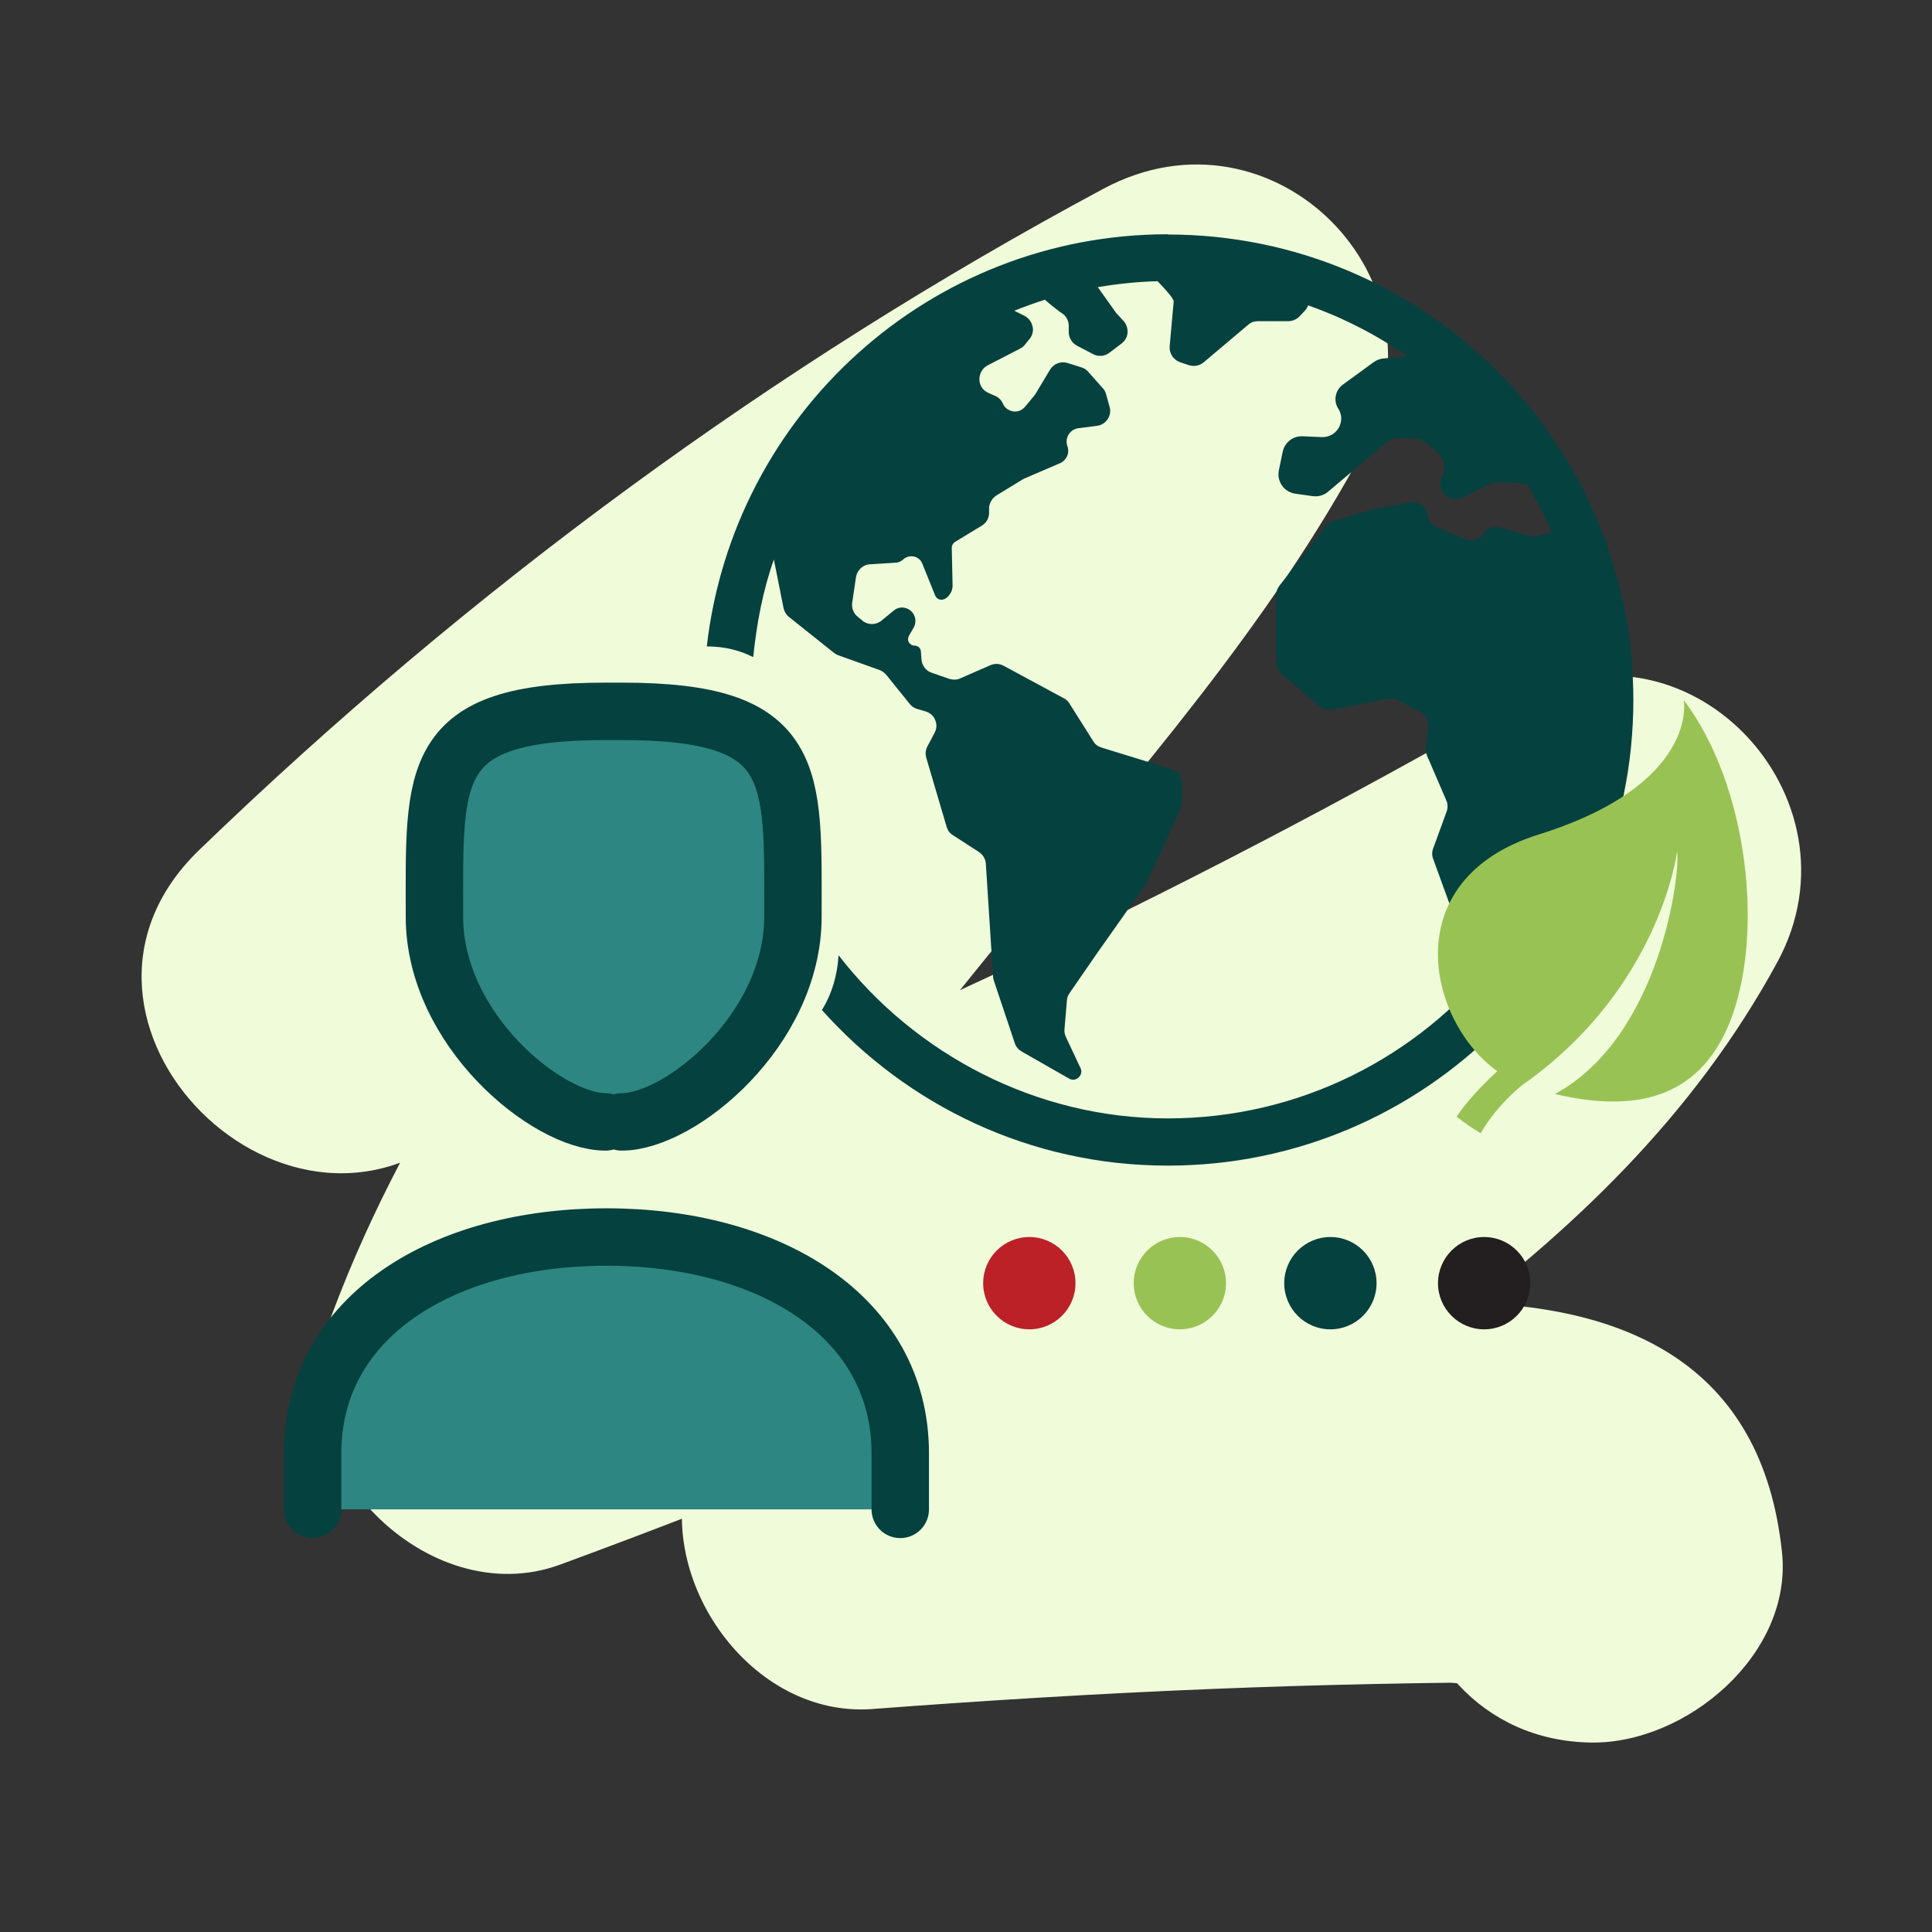
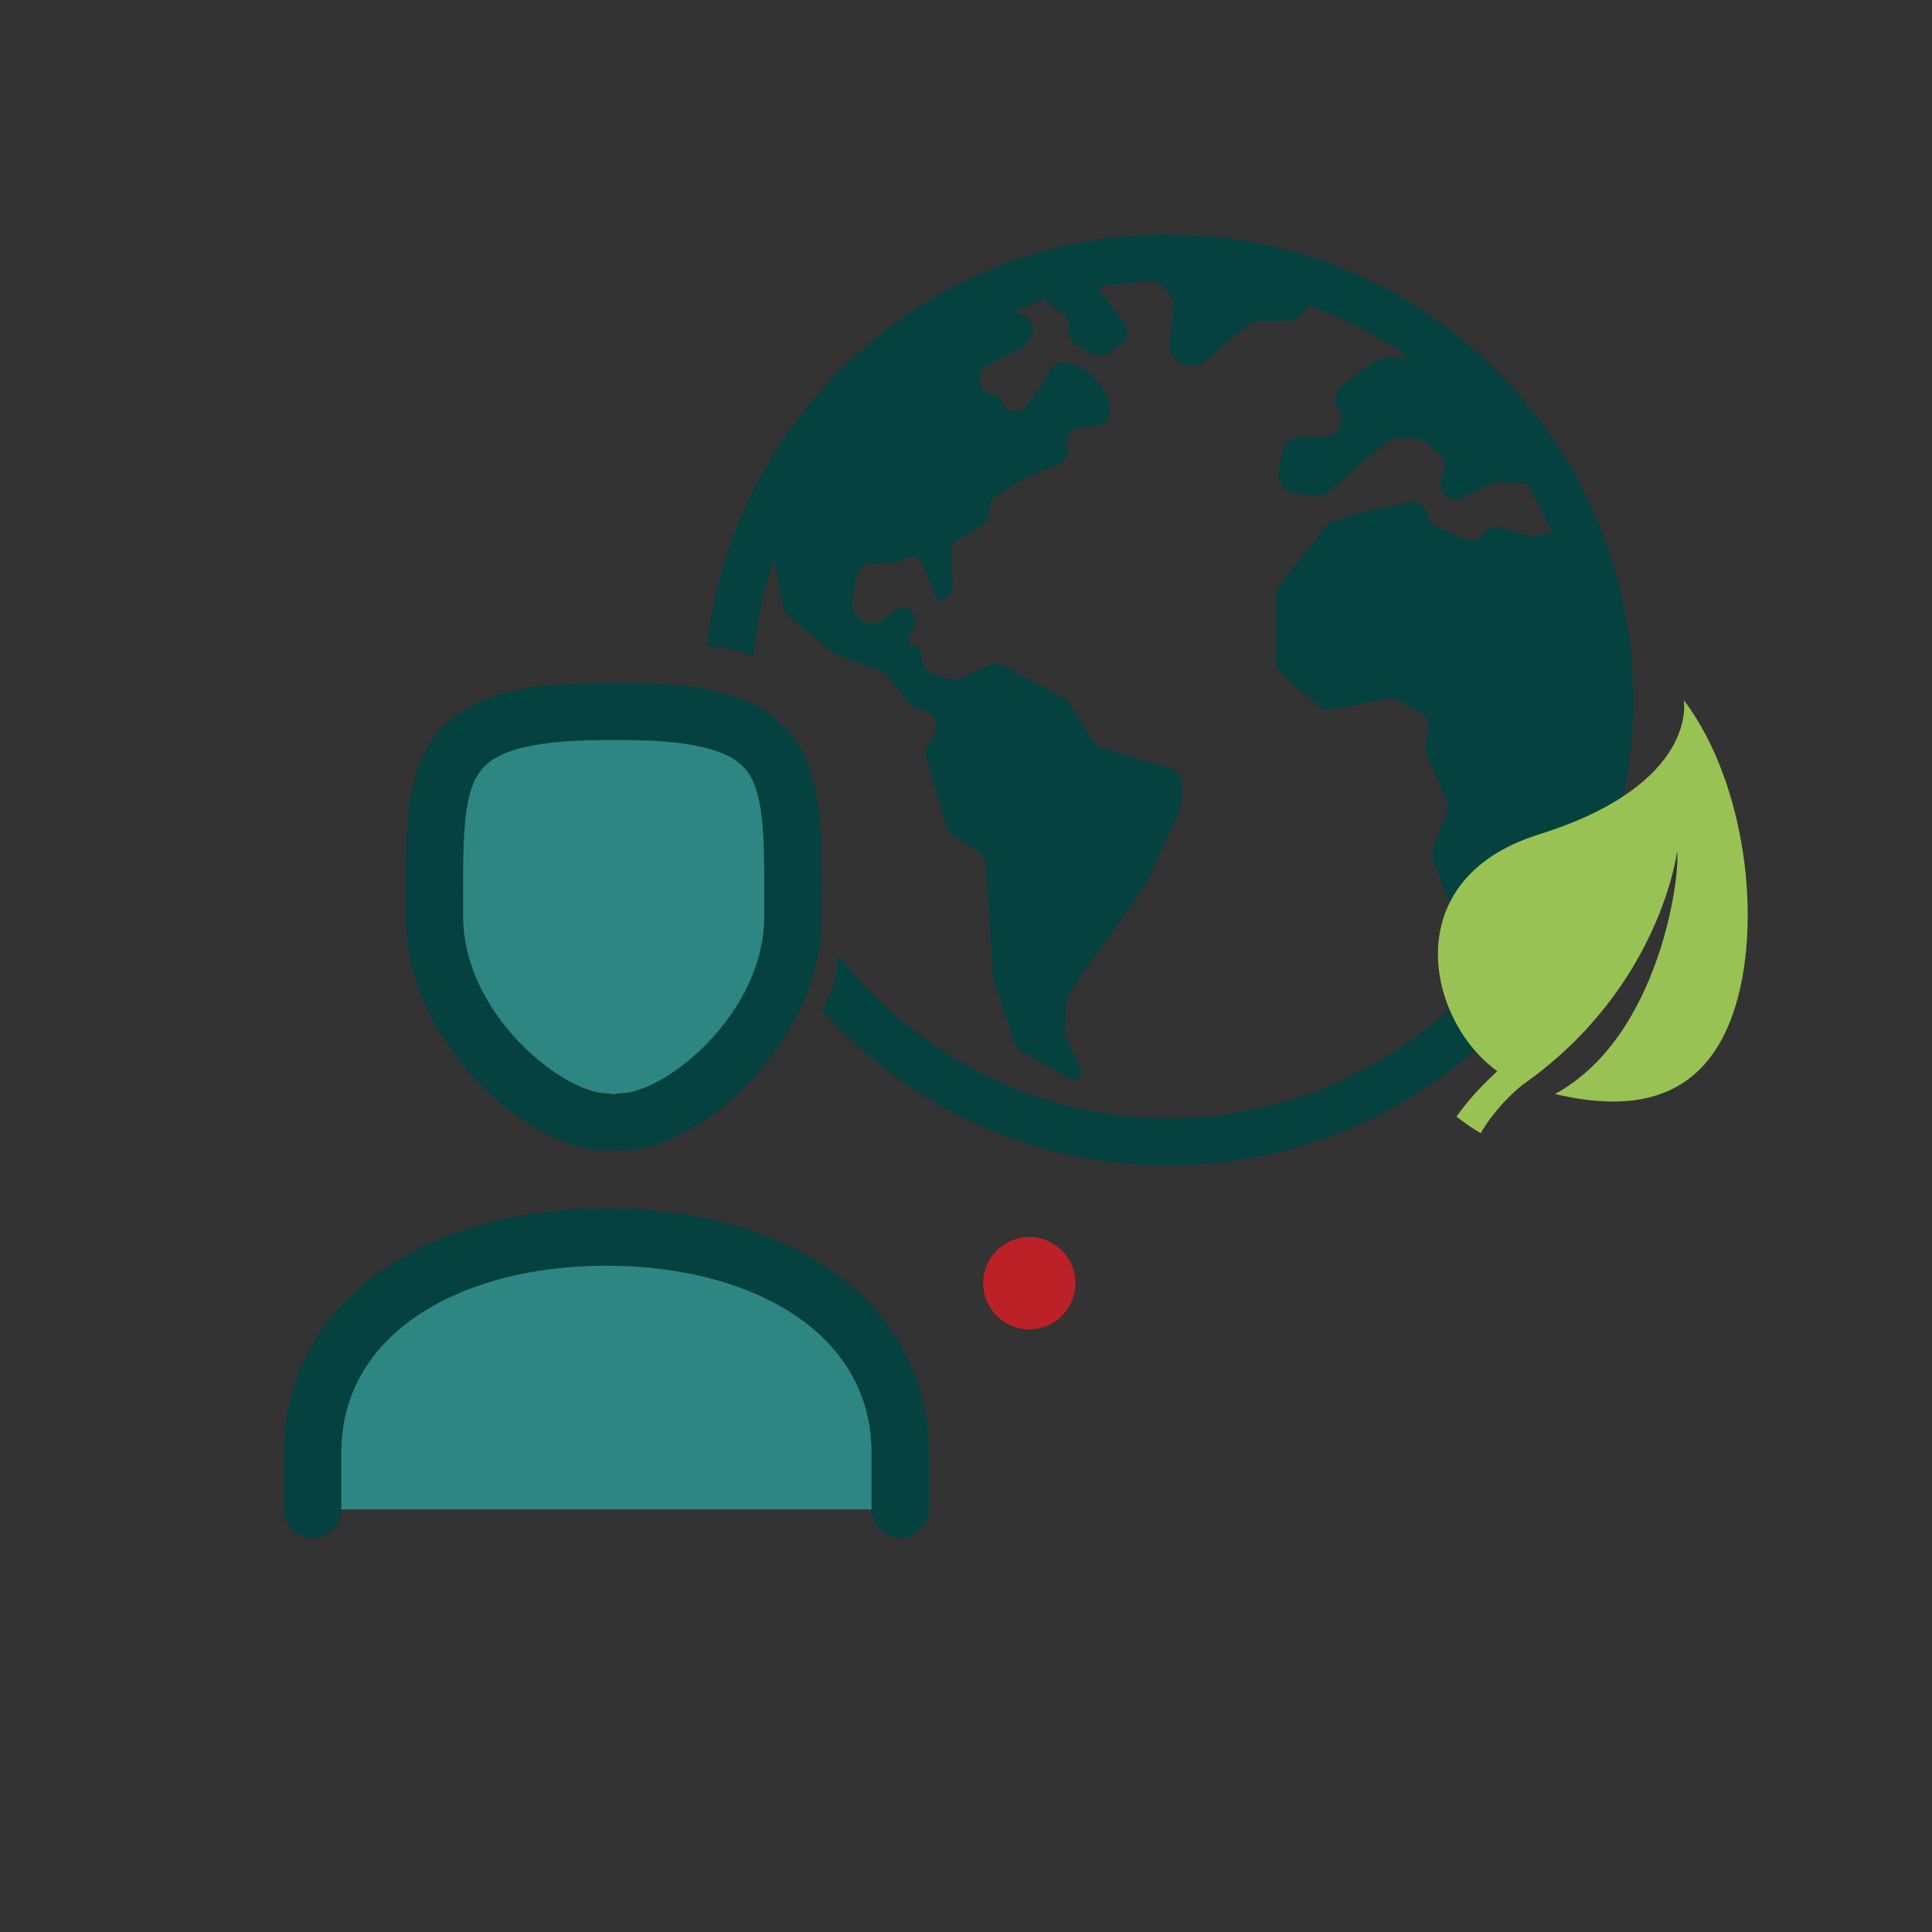
<svg xmlns="http://www.w3.org/2000/svg" id="Layer_1" data-name="Layer 1" viewBox="0 0 72 72">
  <rect x="0" y="0" width="72" height="72" fill="#333333" stroke="none" />
  <defs>
    <style>
      .cls-1 {
        fill: #05413f;
      }

      .cls-1, .cls-2, .cls-3, .cls-4, .cls-5 {
        stroke-width: 0px;
      }

      .cls-6 {
        fill: #2d8681;
        stroke: #05413f;
        stroke-linecap: round;
        stroke-linejoin: round;
        stroke-width: 2.14px;
      }

      .cls-2 {
        fill: #f0fbda;
      }

      .cls-3 {
        fill: #99c254;
      }

      .cls-4 {
        fill: #bb2127;
      }

      .cls-5 {
        fill: #231f20;
      }
    </style>
  </defs>
-   <path class="cls-2" d="M17.46,41.71c9.24-8.93,19.52-16.36,30.84-22.43-3.23-3.23-6.46-6.46-9.7-9.7-7.64,14.3-20.88,24.44-26.45,40.01-1.75,4.89,3.79,10.53,8.72,8.72,14.82-5.44,29.15-12.06,42.84-19.92-3.23-3.23-6.46-6.46-9.7-9.7-3.04,5.62-8,9.15-13.26,12.56-5.5,3.56-12.99,6.85-15.07,13.47-1.3,4.16,2.3,9.31,6.83,8.97,4.24-.32,8.48-.58,12.73-.75,1.96-.08,3.92-.14,5.89-.18.98-.02,1.96-.04,2.94-.05,2.57.24,2.62-.03.14-.83-.69-1.67-1.38-3.34-2.08-5.01l.1.98c.4,3.84,2.97,7.04,7.09,7.09,3.52.04,7.49-3.28,7.09-7.09-.74-7.03-5.82-9.3-12.34-9.31-7.19-.02-14.4.45-21.56.99,2.28,2.99,4.56,5.98,6.83,8.97-.97,1.35-.78,1.41.58.2.6-.42,1.2-.83,1.81-1.23,1.22-.81,2.46-1.6,3.69-2.39,2.66-1.71,5.34-3.4,7.89-5.28,5.22-3.85,9.8-8.19,12.93-13.95,3.34-6.17-3.42-13.3-9.7-9.7-12.64,7.26-25.77,13.47-39.45,18.49,2.91,2.91,5.81,5.81,8.72,8.72,5.02-14.04,18.07-23.61,25.02-36.63,3.37-6.3-3.38-13.08-9.7-9.7-12.33,6.61-23.64,14.93-33.71,24.65-6.57,6.35,3.46,16.36,10.02,10.02h0Z" />
  <path class="cls-1" d="M43.53,8.73c-8.9,0-16.2,6.72-17.19,15.36.67,0,1.24.15,1.73.4.13-1.26.36-2.48.77-3.64l.36,1.81c.03.13.1.25.2.33l1.68,1.34s.1.07.16.09l1.54.55c.1.04.18.1.25.18l.87,1.08c.07.09.17.16.28.19l.31.09c.16.05.3.16.36.32.07.16.06.33-.02.48l-.27.51c-.07.13-.08.28-.04.42l.76,2.58c.04.13.12.24.24.31l.96.62c.15.1.25.26.26.44l.27,4.22s.01.1.03.14l.78,2.33c.04.13.14.24.26.31l1.77,1.01c.12.07.27.04.36-.06l.02-.02c.07-.09.09-.21.04-.31l-.55-1.17c-.04-.09-.06-.19-.05-.28l.09-1.07c0-.1.04-.19.1-.28l1-1.45s0,0,0,0l1.84-2.61s.04-.06.05-.09l1.17-2.56c.09-.19.13-.4.13-.61v-.49c0-.25-.16-.47-.4-.54l-2.6-.8c-.13-.04-.24-.12-.31-.24l-.89-1.41c-.05-.08-.12-.15-.21-.19l-2.24-1.21c-.15-.08-.33-.09-.49-.02l-1.12.49c-.13.06-.28.06-.41.02l-.66-.23c-.22-.07-.36-.27-.38-.5l-.02-.28c0-.13-.11-.23-.24-.23-.09,0-.16-.05-.21-.12-.04-.07-.04-.16,0-.24l.18-.31c.12-.21.07-.48-.11-.63-.19-.16-.46-.16-.64,0l-.45.37c-.21.17-.51.17-.71,0l-.18-.15c-.15-.12-.23-.32-.2-.52l.14-.95c.04-.26.26-.47.52-.48l.95-.06c.11,0,.21-.05.29-.12.11-.1.25-.14.4-.11.14.03.26.13.31.26l.48,1.19c.03.07.09.13.16.15.07.02.15.01.22-.03.17-.11.28-.3.27-.51l-.03-1.38c0-.1.05-.18.13-.23l.99-.6c.16-.1.26-.26.27-.45v-.23c.02-.18.12-.35.28-.45l.95-.58s.05-.03.07-.04l1.35-.58c.24-.11.36-.38.27-.63-.05-.14-.04-.3.04-.43s.21-.22.36-.24l.7-.09c.16-.02.31-.11.4-.25.09-.14.12-.31.07-.46l-.13-.47c-.02-.08-.06-.16-.12-.22l-.55-.62c-.07-.08-.15-.13-.25-.16l-.51-.16c-.25-.08-.52.02-.66.25l-.54.9s-.03.05-.05.07l-.34.41c-.11.13-.28.2-.45.17s-.32-.14-.38-.3c-.05-.11-.14-.21-.25-.26l-.29-.13c-.2-.09-.33-.28-.33-.5,0-.22.11-.42.3-.52l1.22-.63c.07-.04.13-.08.18-.15l.17-.21c.11-.13.15-.31.11-.47-.04-.17-.15-.31-.3-.39l-.38-.19c.38-.15.76-.29,1.14-.41.22.2.48.39.57.46l.09.06c.15.11.23.28.23.46v.23c0,.21.12.4.3.5l.61.32c.19.1.43.08.6-.05l.46-.35c.13-.1.21-.24.22-.4.01-.16-.04-.31-.14-.43l-.26-.28s-.03-.03-.04-.05l-.67-.94c.73-.12,1.47-.2,2.23-.22.28.29.61.65.6.76l-.15,1.67c-.02.26.14.5.39.59l.33.11c.19.06.39.02.54-.1l1.67-1.41c.1-.09.23-.13.36-.13h1.13c.15,0,.3-.06.41-.17l.2-.21c.06-.06.1-.13.13-.21,1.33.47,2.57,1.11,3.7,1.9l-.89.08c-.13.01-.26.06-.37.14l-1.14.83c-.29.21-.37.61-.17.91.1.16.13.35.08.53-.08.32-.37.53-.7.52l-.71-.03c-.36-.02-.68.23-.75.59l-.14.68c-.04.2,0,.4.12.57.12.17.3.27.5.3l.64.09c.21.03.42-.03.58-.17l2.17-1.83c.14-.12.32-.18.5-.17l.54.02c.16,0,.32.07.44.17l.42.35c.24.2.33.54.21.83l-.06.14c-.06.15-.05.32.02.47.07.14.21.25.37.29.13.03.27.02.39-.04l1.01-.5c.11-.06.24-.08.36-.08.26.01.64.03.64.03,0,0,.17.02.4.05.35.58.66,1.19.94,1.82-.1-.02-.2-.01-.29.02l-.24.08c-.11.04-.23.04-.34,0l-1.07-.31c-.23-.07-.47.02-.61.21l-.03.04c-.16.21-.44.29-.68.18l-1.08-.47c-.17-.08-.29-.24-.31-.43-.02-.15-.09-.28-.21-.37-.12-.09-.27-.12-.41-.1l-1.31.24s-.04,0-.06.01l-1.51.44c-.11.03-.21.1-.29.2l-1.73,2.22c-.08.1-.12.22-.12.35v2.5c0,.16.07.32.2.43l1.4,1.21c.13.11.31.16.47.13l2.11-.41c.13-.02.26,0,.38.06l.82.45c.2.11.32.33.29.56l-.09.76c-.01.1,0,.2.04.29l.72,1.67c.06.13.06.28.01.42l-.5,1.37c-.05.13-.05.26,0,.39l1.23,3.38c.08.21.26.35.48.37l.58.05c-2.86,3.58-7.26,5.87-12.18,5.87s-9.42-2.4-12.27-6.08c-.04.72-.24,1.43-.62,2.04,3.17,3.55,7.76,5.8,12.89,5.8,9.58,0,17.35-7.77,17.35-17.35s-7.77-17.35-17.35-17.35Z" />
  <circle class="cls-4" cx="38.36" cy="47.82" r="1.72" />
-   <circle class="cls-3" cx="43.97" cy="47.82" r="1.72" />
-   <circle class="cls-1" cx="49.58" cy="47.82" r="1.72" />
-   <circle class="cls-5" cx="55.31" cy="47.82" r="1.72" />
  <path class="cls-6" d="M33.55,56.25v-2.09c0-5.12-4.9-8.06-10.95-8.06s-10.95,2.94-10.95,8.06v2.09" />
  <path class="cls-6" d="M23.17,41.81c2.18,0,6.38-3.42,6.38-7.65,0-5.35.27-7.65-6.38-7.65h-.6c-6.65,0-6.38,2.3-6.38,7.65,0,4.22,4.21,7.65,6.38,7.65" />
  <path class="cls-3" d="M54.29,41.62c.28.22.58.43.89.61.65-1.11,1.56-1.8,1.56-1.8,5.14-3.61,5.76-8.7,5.76-8.7.13.77-.6,6.89-4.55,9.04,2.91.69,5.33.22,6.5-2.64,1.31-3.22.73-8.82-1.7-12.04,0,0,.59,3.13-5.41,5.01-5.35,1.68-4.14,6.96-1.54,8.82-.66.61-1.15,1.16-1.51,1.68Z" />
</svg>